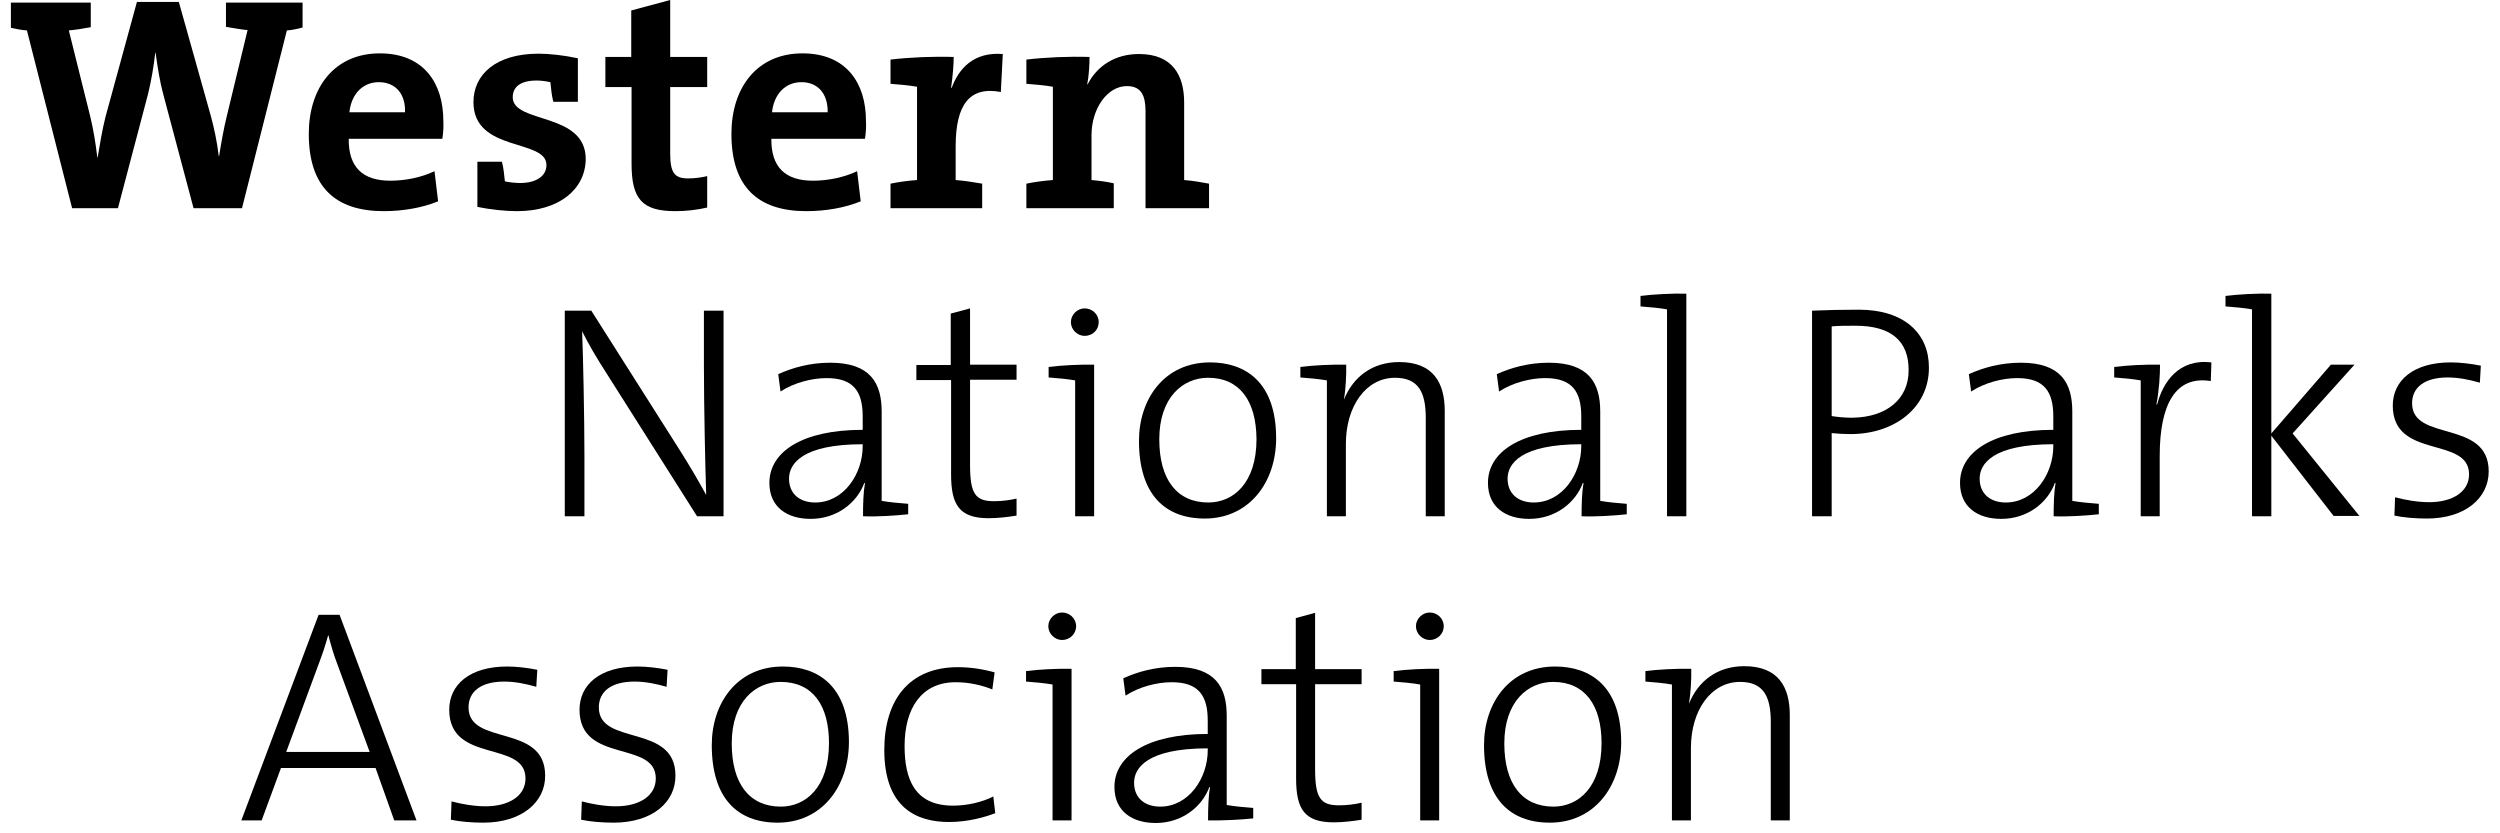
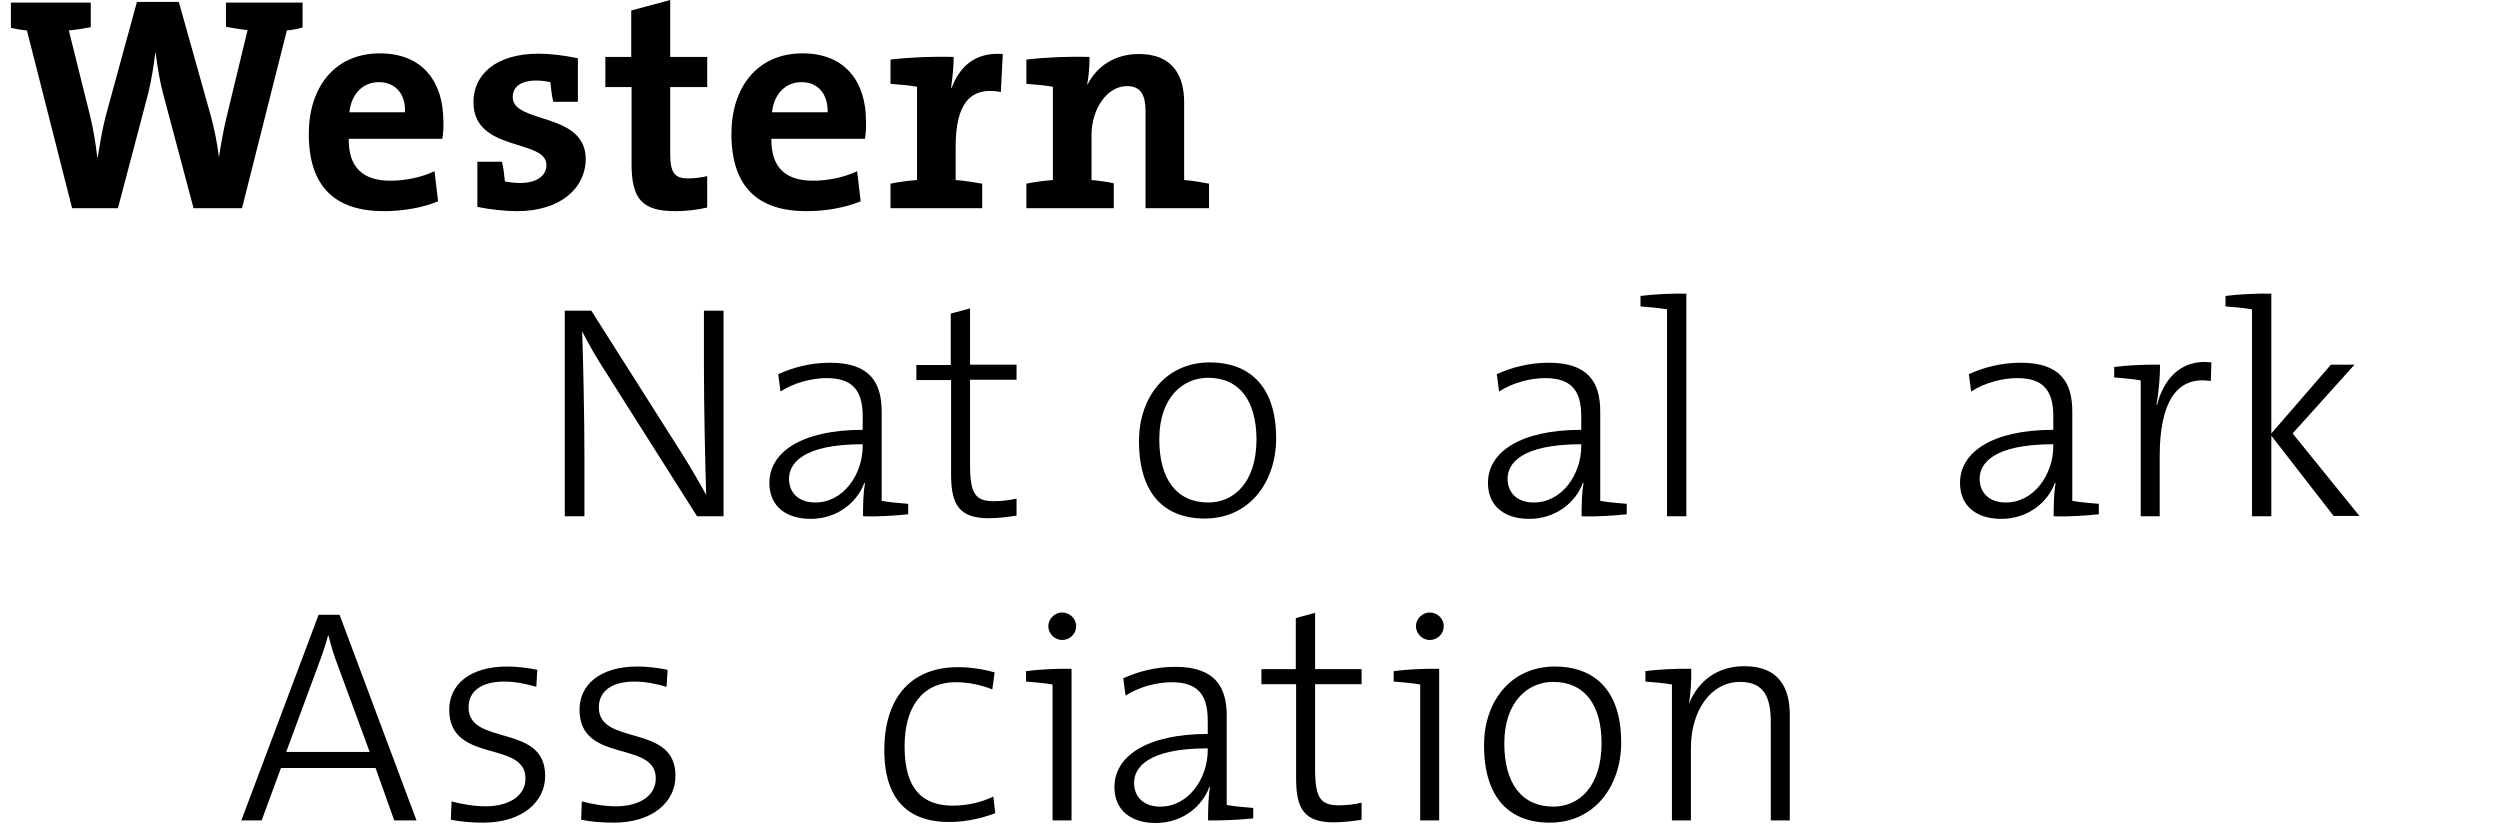
<svg xmlns="http://www.w3.org/2000/svg" width="171" height="57" viewBox="0 0 171 57" fill="none">
  <g clip-path="url(#clip0_2243_46)">
    <path d="M26.965 56.114L25.689 52.531H19.218L17.897 56.114H16.508L21.793 42.051H23.226L28.488 56.114H26.965ZM23.092 45.477C22.823 44.783 22.644 44.156 22.465 43.462H22.442C22.263 44.134 22.039 44.783 21.793 45.433L19.576 51.434H25.286L23.092 45.477Z" fill="black" />
    <path d="M33.056 56.27C32.272 56.27 31.466 56.203 30.839 56.069L30.884 54.815C31.556 54.994 32.407 55.151 33.213 55.151C34.825 55.151 35.944 54.434 35.944 53.247C35.944 50.605 30.727 52.262 30.727 48.545C30.727 46.843 32.115 45.59 34.691 45.59C35.34 45.59 36.079 45.679 36.751 45.813L36.683 46.978C35.989 46.776 35.228 46.62 34.489 46.62C32.877 46.62 32.048 47.314 32.048 48.388C32.048 51.053 37.288 49.463 37.288 53.046C37.31 54.837 35.721 56.27 33.056 56.27Z" fill="black" />
    <path d="M41.968 56.27C41.184 56.27 40.378 56.203 39.751 56.069L39.796 54.815C40.468 54.994 41.318 55.151 42.124 55.151C43.737 55.151 44.856 54.434 44.856 53.247C44.856 50.605 39.639 52.262 39.639 48.545C39.639 46.843 41.027 45.59 43.602 45.59C44.252 45.59 44.991 45.679 45.662 45.813L45.595 46.978C44.901 46.776 44.14 46.62 43.401 46.62C41.789 46.62 40.96 47.314 40.96 48.388C40.96 51.053 46.2 49.463 46.2 53.046C46.222 54.837 44.655 56.27 41.968 56.27Z" fill="black" />
-     <path d="M53.186 56.27C50.432 56.27 48.685 54.591 48.685 50.964C48.685 48.075 50.432 45.59 53.544 45.59C55.963 45.59 58.067 46.933 58.067 50.784C58.045 53.785 56.231 56.27 53.186 56.27ZM53.388 46.642C51.686 46.642 50.051 47.963 50.051 50.852C50.051 53.606 51.26 55.173 53.41 55.173C55.112 55.173 56.702 53.852 56.702 50.829C56.702 48.232 55.582 46.642 53.388 46.642Z" fill="black" />
    <path d="M64.919 56.225C62.725 56.225 60.486 55.285 60.486 51.299C60.486 47.873 62.188 45.634 65.524 45.634C66.375 45.634 67.248 45.769 68.032 45.992L67.875 47.157C67.158 46.866 66.285 46.664 65.367 46.664C63.038 46.664 61.874 48.433 61.874 51.031C61.874 53.27 62.546 55.106 65.188 55.106C66.173 55.106 67.203 54.859 67.942 54.479L68.076 55.621C67.382 55.89 66.218 56.225 64.919 56.225Z" fill="black" />
    <path d="M73.294 56.114H71.995V46.821C71.502 46.731 70.786 46.664 70.181 46.619V45.903C71.01 45.791 72.331 45.724 73.294 45.746V56.114ZM72.644 43.776C72.152 43.776 71.704 43.35 71.704 42.835C71.704 42.32 72.152 41.895 72.644 41.895C73.159 41.895 73.607 42.298 73.607 42.835C73.607 43.35 73.182 43.776 72.644 43.776Z" fill="black" />
    <path d="M82.631 56.114C82.631 55.285 82.653 54.456 82.765 53.852L82.721 53.83C82.228 55.173 80.862 56.293 79.048 56.293C77.436 56.293 76.227 55.486 76.227 53.83C76.227 51.725 78.444 50.202 82.609 50.202V49.284C82.609 47.605 82.004 46.664 80.146 46.664C79.138 46.664 77.906 46.978 76.988 47.582L76.832 46.395C77.817 45.948 79.004 45.612 80.392 45.612C83.146 45.612 83.907 47.023 83.907 48.948V55.061C84.4 55.151 85.117 55.218 85.721 55.263V55.979C84.87 56.069 83.572 56.136 82.631 56.114ZM82.609 51.187C78.466 51.187 77.571 52.531 77.571 53.538C77.571 54.569 78.287 55.173 79.362 55.173C81.31 55.173 82.609 53.225 82.609 51.322V51.187Z" fill="black" />
    <path d="M91.229 56.248C89.214 56.248 88.654 55.33 88.654 53.247V46.799H86.281V45.769H88.632V42.276L89.953 41.917V45.769H93.133V46.799H89.953V52.598C89.953 54.569 90.311 55.084 91.588 55.084C92.125 55.084 92.662 55.016 93.133 54.904V56.069C92.595 56.158 91.879 56.248 91.229 56.248Z" fill="black" />
    <path d="M98.439 56.114H97.141V46.821C96.648 46.731 95.932 46.664 95.327 46.619V45.903C96.156 45.791 97.477 45.724 98.439 45.746V56.114ZM97.79 43.776C97.298 43.776 96.85 43.35 96.85 42.835C96.85 42.32 97.298 41.895 97.79 41.895C98.305 41.895 98.753 42.298 98.753 42.835C98.753 43.35 98.328 43.776 97.79 43.776Z" fill="black" />
    <path d="M106.008 56.27C103.254 56.27 101.507 54.591 101.507 50.964C101.507 48.075 103.254 45.59 106.366 45.59C108.785 45.59 110.889 46.933 110.889 50.784C110.889 53.785 109.053 56.27 106.008 56.27ZM106.232 46.642C104.53 46.642 102.895 47.963 102.895 50.852C102.895 53.606 104.105 55.173 106.254 55.173C107.956 55.173 109.546 53.852 109.546 50.829C109.546 48.232 108.404 46.642 106.232 46.642Z" fill="black" />
    <path d="M115.524 48.142C116.151 46.575 117.472 45.567 119.309 45.567C121.682 45.567 122.421 47.045 122.421 48.903V56.114H121.122V49.396C121.122 47.672 120.652 46.642 119.017 46.642C117.047 46.642 115.659 48.568 115.659 51.165V56.114H114.36V46.821C113.867 46.731 113.151 46.664 112.546 46.619V45.903C113.375 45.791 114.696 45.724 115.681 45.746C115.703 46.463 115.636 47.493 115.524 48.142Z" fill="black" />
    <path d="M47.678 35.312L41.453 25.482C40.803 24.474 40.266 23.556 39.818 22.66C39.885 24.317 39.975 28.549 39.975 31.169V35.312H38.631V21.25H40.445L46.58 30.923C47.185 31.886 47.767 32.871 48.304 33.856C48.237 31.886 48.148 27.743 48.148 25.012V21.25H49.491V35.312H47.678Z" fill="black" />
    <path d="M59.03 35.312C59.03 34.483 59.053 33.655 59.164 33.05L59.12 33.028C58.627 34.371 57.261 35.491 55.447 35.491C53.835 35.491 52.626 34.685 52.626 33.028C52.626 30.923 54.843 29.4 59.008 29.4V28.482C59.008 26.803 58.403 25.862 56.545 25.862C55.537 25.862 54.306 26.176 53.387 26.78L53.231 25.594C54.216 25.146 55.403 24.81 56.791 24.81C59.545 24.81 60.306 26.221 60.306 28.146V34.259C60.799 34.349 61.516 34.416 62.12 34.461V35.177C61.269 35.267 59.971 35.356 59.03 35.312ZM59.008 30.386C54.865 30.386 53.97 31.729 53.97 32.737C53.97 33.767 54.686 34.371 55.761 34.371C57.709 34.371 59.008 32.423 59.008 30.52V30.386Z" fill="black" />
    <path d="M67.629 35.446C65.613 35.446 65.054 34.528 65.054 32.446V25.997H62.68V24.967H65.031V21.451L66.352 21.093V24.944H69.532V25.974H66.352V31.796C66.352 33.767 66.71 34.282 67.987 34.282C68.524 34.282 69.062 34.215 69.532 34.103V35.267C68.995 35.356 68.278 35.446 67.629 35.446Z" fill="black" />
-     <path d="M74.839 35.312H73.54V26.019C73.047 25.93 72.331 25.862 71.726 25.818V25.101C72.555 24.989 73.876 24.922 74.839 24.944V35.312ZM74.189 22.974C73.697 22.974 73.249 22.549 73.249 22.034C73.249 21.518 73.697 21.093 74.189 21.093C74.704 21.093 75.152 21.496 75.152 22.034C75.152 22.571 74.727 22.974 74.189 22.974Z" fill="black" />
    <path d="M82.407 35.468C79.653 35.468 77.906 33.789 77.906 30.162C77.906 27.273 79.653 24.788 82.765 24.788C85.184 24.788 87.288 26.131 87.288 29.983C87.288 32.983 85.452 35.468 82.407 35.468ZM82.631 25.84C80.929 25.84 79.295 27.161 79.295 30.05C79.295 32.804 80.504 34.371 82.653 34.371C84.355 34.371 85.945 33.05 85.945 30.027C85.923 27.43 84.803 25.84 82.631 25.84Z" fill="black" />
-     <path d="M91.924 27.34C92.55 25.773 93.872 24.765 95.708 24.765C98.081 24.765 98.82 26.243 98.82 28.102V35.312H97.522V28.594C97.522 26.87 97.051 25.84 95.417 25.84C93.446 25.84 92.058 27.766 92.058 30.363V35.312H90.759V26.019C90.266 25.93 89.55 25.863 88.945 25.818V25.101C89.774 24.989 91.095 24.922 92.08 24.944C92.103 25.661 92.035 26.713 91.924 27.34Z" fill="black" />
    <path d="M108.18 35.312C108.18 34.483 108.202 33.655 108.314 33.05L108.269 33.028C107.777 34.371 106.411 35.491 104.597 35.491C102.985 35.491 101.776 34.685 101.776 33.028C101.776 30.923 103.993 29.4 108.158 29.4V28.482C108.158 26.803 107.553 25.862 105.694 25.862C104.687 25.862 103.455 26.176 102.537 26.78L102.38 25.594C103.366 25.146 104.552 24.81 105.941 24.81C108.695 24.81 109.456 26.221 109.456 28.146V34.259C109.949 34.349 110.665 34.416 111.27 34.461V35.177C110.419 35.267 109.12 35.356 108.18 35.312ZM108.158 30.386C104.015 30.386 103.119 31.729 103.119 32.737C103.119 33.767 103.836 34.371 104.911 34.371C106.859 34.371 108.158 32.423 108.158 30.52V30.386Z" fill="black" />
    <path d="M115.345 35.312H114.024V21.16C113.531 21.071 112.815 21.003 112.21 20.959V20.242C113.061 20.13 114.382 20.063 115.345 20.085V35.312Z" fill="black" />
-     <path d="M126.586 29.691C126.138 29.691 125.713 29.669 125.287 29.624V35.312H123.944V21.25C124.906 21.205 125.981 21.183 127.146 21.183C130.258 21.183 131.938 22.817 131.938 25.123C131.96 27.878 129.586 29.691 126.586 29.691ZM126.922 22.28C126.272 22.28 125.78 22.28 125.287 22.325V28.46C125.713 28.527 126.183 28.572 126.675 28.572C129.094 28.549 130.549 27.251 130.549 25.347C130.572 23.355 129.385 22.28 126.922 22.28Z" fill="black" />
    <path d="M140.469 35.312C140.469 34.483 140.491 33.655 140.603 33.05L140.558 33.028C140.066 34.371 138.7 35.491 136.886 35.491C135.274 35.491 134.065 34.685 134.065 33.028C134.065 30.923 136.281 29.4 140.446 29.4V28.482C140.446 26.803 139.842 25.862 137.983 25.862C136.976 25.862 135.744 26.176 134.826 26.78L134.669 25.594C135.654 25.146 136.841 24.81 138.229 24.81C140.984 24.81 141.745 26.221 141.745 28.146V34.259C142.238 34.349 142.954 34.416 143.559 34.461V35.177C142.708 35.267 141.409 35.356 140.469 35.312ZM140.446 30.386C136.304 30.386 135.408 31.729 135.408 32.737C135.408 33.767 136.125 34.371 137.199 34.371C139.148 34.371 140.446 32.423 140.446 30.52V30.386Z" fill="black" />
    <path d="M147.5 27.654L147.544 27.676C147.948 26.131 149.022 24.519 151.261 24.788L151.217 26.064C148.843 25.683 147.724 27.587 147.724 31.192V35.312H146.425V26.019C145.932 25.93 145.216 25.862 144.611 25.818V25.101C145.44 24.989 146.761 24.922 147.746 24.944C147.746 25.683 147.679 26.736 147.5 27.654Z" fill="black" />
    <path d="M159.636 35.312L155.359 29.803V35.312H154.038V21.16C153.545 21.071 152.829 21.003 152.224 20.959V20.242C153.075 20.13 154.396 20.063 155.359 20.085V29.647L159.434 24.944H161.047L156.815 29.647L161.382 35.289H159.636V35.312Z" fill="black" />
-     <path d="M165.995 35.468C165.211 35.468 164.405 35.401 163.778 35.267L163.823 34.013C164.495 34.192 165.346 34.349 166.152 34.349C167.764 34.349 168.884 33.632 168.884 32.446C168.884 29.803 163.666 31.46 163.666 27.743C163.666 26.041 165.055 24.788 167.63 24.788C168.279 24.788 169.018 24.877 169.69 25.012L169.623 26.176C168.928 25.974 168.167 25.818 167.428 25.818C165.816 25.818 164.987 26.512 164.987 27.587C164.987 30.251 170.227 28.661 170.227 32.244C170.227 34.035 168.66 35.468 165.995 35.468Z" fill="black" />
    <path d="M19.621 2.082L16.553 14.241H13.239L11.179 6.494C10.933 5.598 10.776 4.59 10.642 3.605H10.619C10.507 4.59 10.351 5.508 10.127 6.426L8.067 14.241H4.932L1.842 2.082C1.484 2.06 1.058 1.971 0.745 1.903V0.179H6.208V1.859C5.76 1.948 5.178 2.038 4.708 2.082L6.163 7.927C6.387 8.845 6.544 9.808 6.656 10.77H6.678C6.835 9.83 6.992 8.89 7.216 7.994L9.365 0.134H12.232L14.426 7.949C14.627 8.688 14.851 9.696 14.963 10.681H14.986C15.143 9.696 15.299 8.822 15.501 7.994L16.934 2.06C16.441 2.015 15.904 1.903 15.456 1.836V0.179H20.696V1.881C20.382 1.971 19.957 2.06 19.621 2.082Z" fill="black" />
    <path d="M30.257 9.494H23.853C23.831 11.42 24.793 12.36 26.697 12.36C27.727 12.36 28.824 12.136 29.72 11.711L29.966 13.771C28.869 14.219 27.547 14.443 26.249 14.443C22.957 14.443 21.121 12.808 21.121 9.158C21.121 6.001 22.868 3.65 25.98 3.65C29.003 3.65 30.324 5.71 30.324 8.263C30.346 8.643 30.324 9.069 30.257 9.494ZM25.913 5.62C24.816 5.62 24.032 6.426 23.898 7.68H27.704C27.749 6.404 27.032 5.62 25.913 5.62Z" fill="black" />
    <path d="M35.362 14.443C34.578 14.443 33.504 14.331 32.653 14.152V11.062H34.332C34.444 11.487 34.489 11.957 34.534 12.405C34.825 12.472 35.25 12.517 35.586 12.517C36.638 12.517 37.377 12.069 37.377 11.285C37.377 9.472 32.384 10.434 32.384 6.986C32.384 5.105 33.907 3.672 36.84 3.672C37.601 3.672 38.587 3.784 39.527 3.986V6.964H37.848C37.736 6.538 37.691 6.068 37.646 5.62C37.355 5.553 36.974 5.508 36.706 5.508C35.586 5.508 35.071 5.956 35.071 6.65C35.071 8.486 40.064 7.636 40.064 10.882C40.042 12.942 38.251 14.443 35.362 14.443Z" fill="black" />
    <path d="M46.2 14.443C43.916 14.443 43.199 13.614 43.199 11.196V5.956H41.408V3.896H43.177V0.717L45.842 0V3.896H48.372V5.956H45.842V10.502C45.842 11.845 46.155 12.204 47.073 12.204C47.521 12.204 47.991 12.136 48.372 12.047V14.196C47.7 14.353 46.939 14.443 46.2 14.443Z" fill="black" />
    <path d="M59.164 9.494H52.761C52.738 11.42 53.701 12.36 55.604 12.36C56.634 12.36 57.731 12.136 58.627 11.711L58.873 13.771C57.776 14.219 56.455 14.443 55.156 14.443C51.865 14.443 50.029 12.808 50.029 9.158C50.029 6.001 51.775 3.65 54.888 3.65C57.91 3.65 59.232 5.71 59.232 8.263C59.254 8.643 59.232 9.069 59.164 9.494ZM54.821 5.62C53.723 5.62 52.94 6.426 52.805 7.68H56.612C56.634 6.404 55.94 5.62 54.821 5.62Z" fill="black" />
    <path d="M68.457 6.292C66.33 5.889 65.367 7.143 65.367 10.009V12.315C65.994 12.36 66.643 12.472 67.181 12.562V14.241H60.911V12.562C61.448 12.45 62.098 12.36 62.725 12.315V5.934C62.232 5.844 61.516 5.777 60.911 5.732V4.075C62.232 3.919 63.822 3.851 65.233 3.896C65.233 4.434 65.165 5.262 65.053 6.001H65.098C65.591 4.68 66.599 3.538 68.591 3.695L68.457 6.292Z" fill="black" />
    <path d="M78.354 7.613C78.354 6.538 78.063 5.889 77.078 5.889C75.734 5.889 74.66 7.434 74.66 9.248V12.315C75.152 12.36 75.712 12.427 76.182 12.539V14.241H70.204V12.562C70.741 12.45 71.39 12.36 72.017 12.315V5.934C71.525 5.844 70.808 5.777 70.204 5.732V4.075C71.525 3.918 73.115 3.851 74.525 3.896C74.525 4.366 74.48 5.217 74.368 5.755L74.391 5.777C75.018 4.545 76.227 3.695 77.906 3.695C80.235 3.695 80.996 5.195 80.996 7.009V12.315C81.601 12.36 82.206 12.472 82.698 12.562V14.241H78.354V7.613Z" fill="black" />
  </g>
  <defs>
    <clipPath id="clip0_2243_46">
      <rect width="169.483" height="56.27" fill="white" transform="translate(0.745)" />
    </clipPath>
  </defs>
</svg>